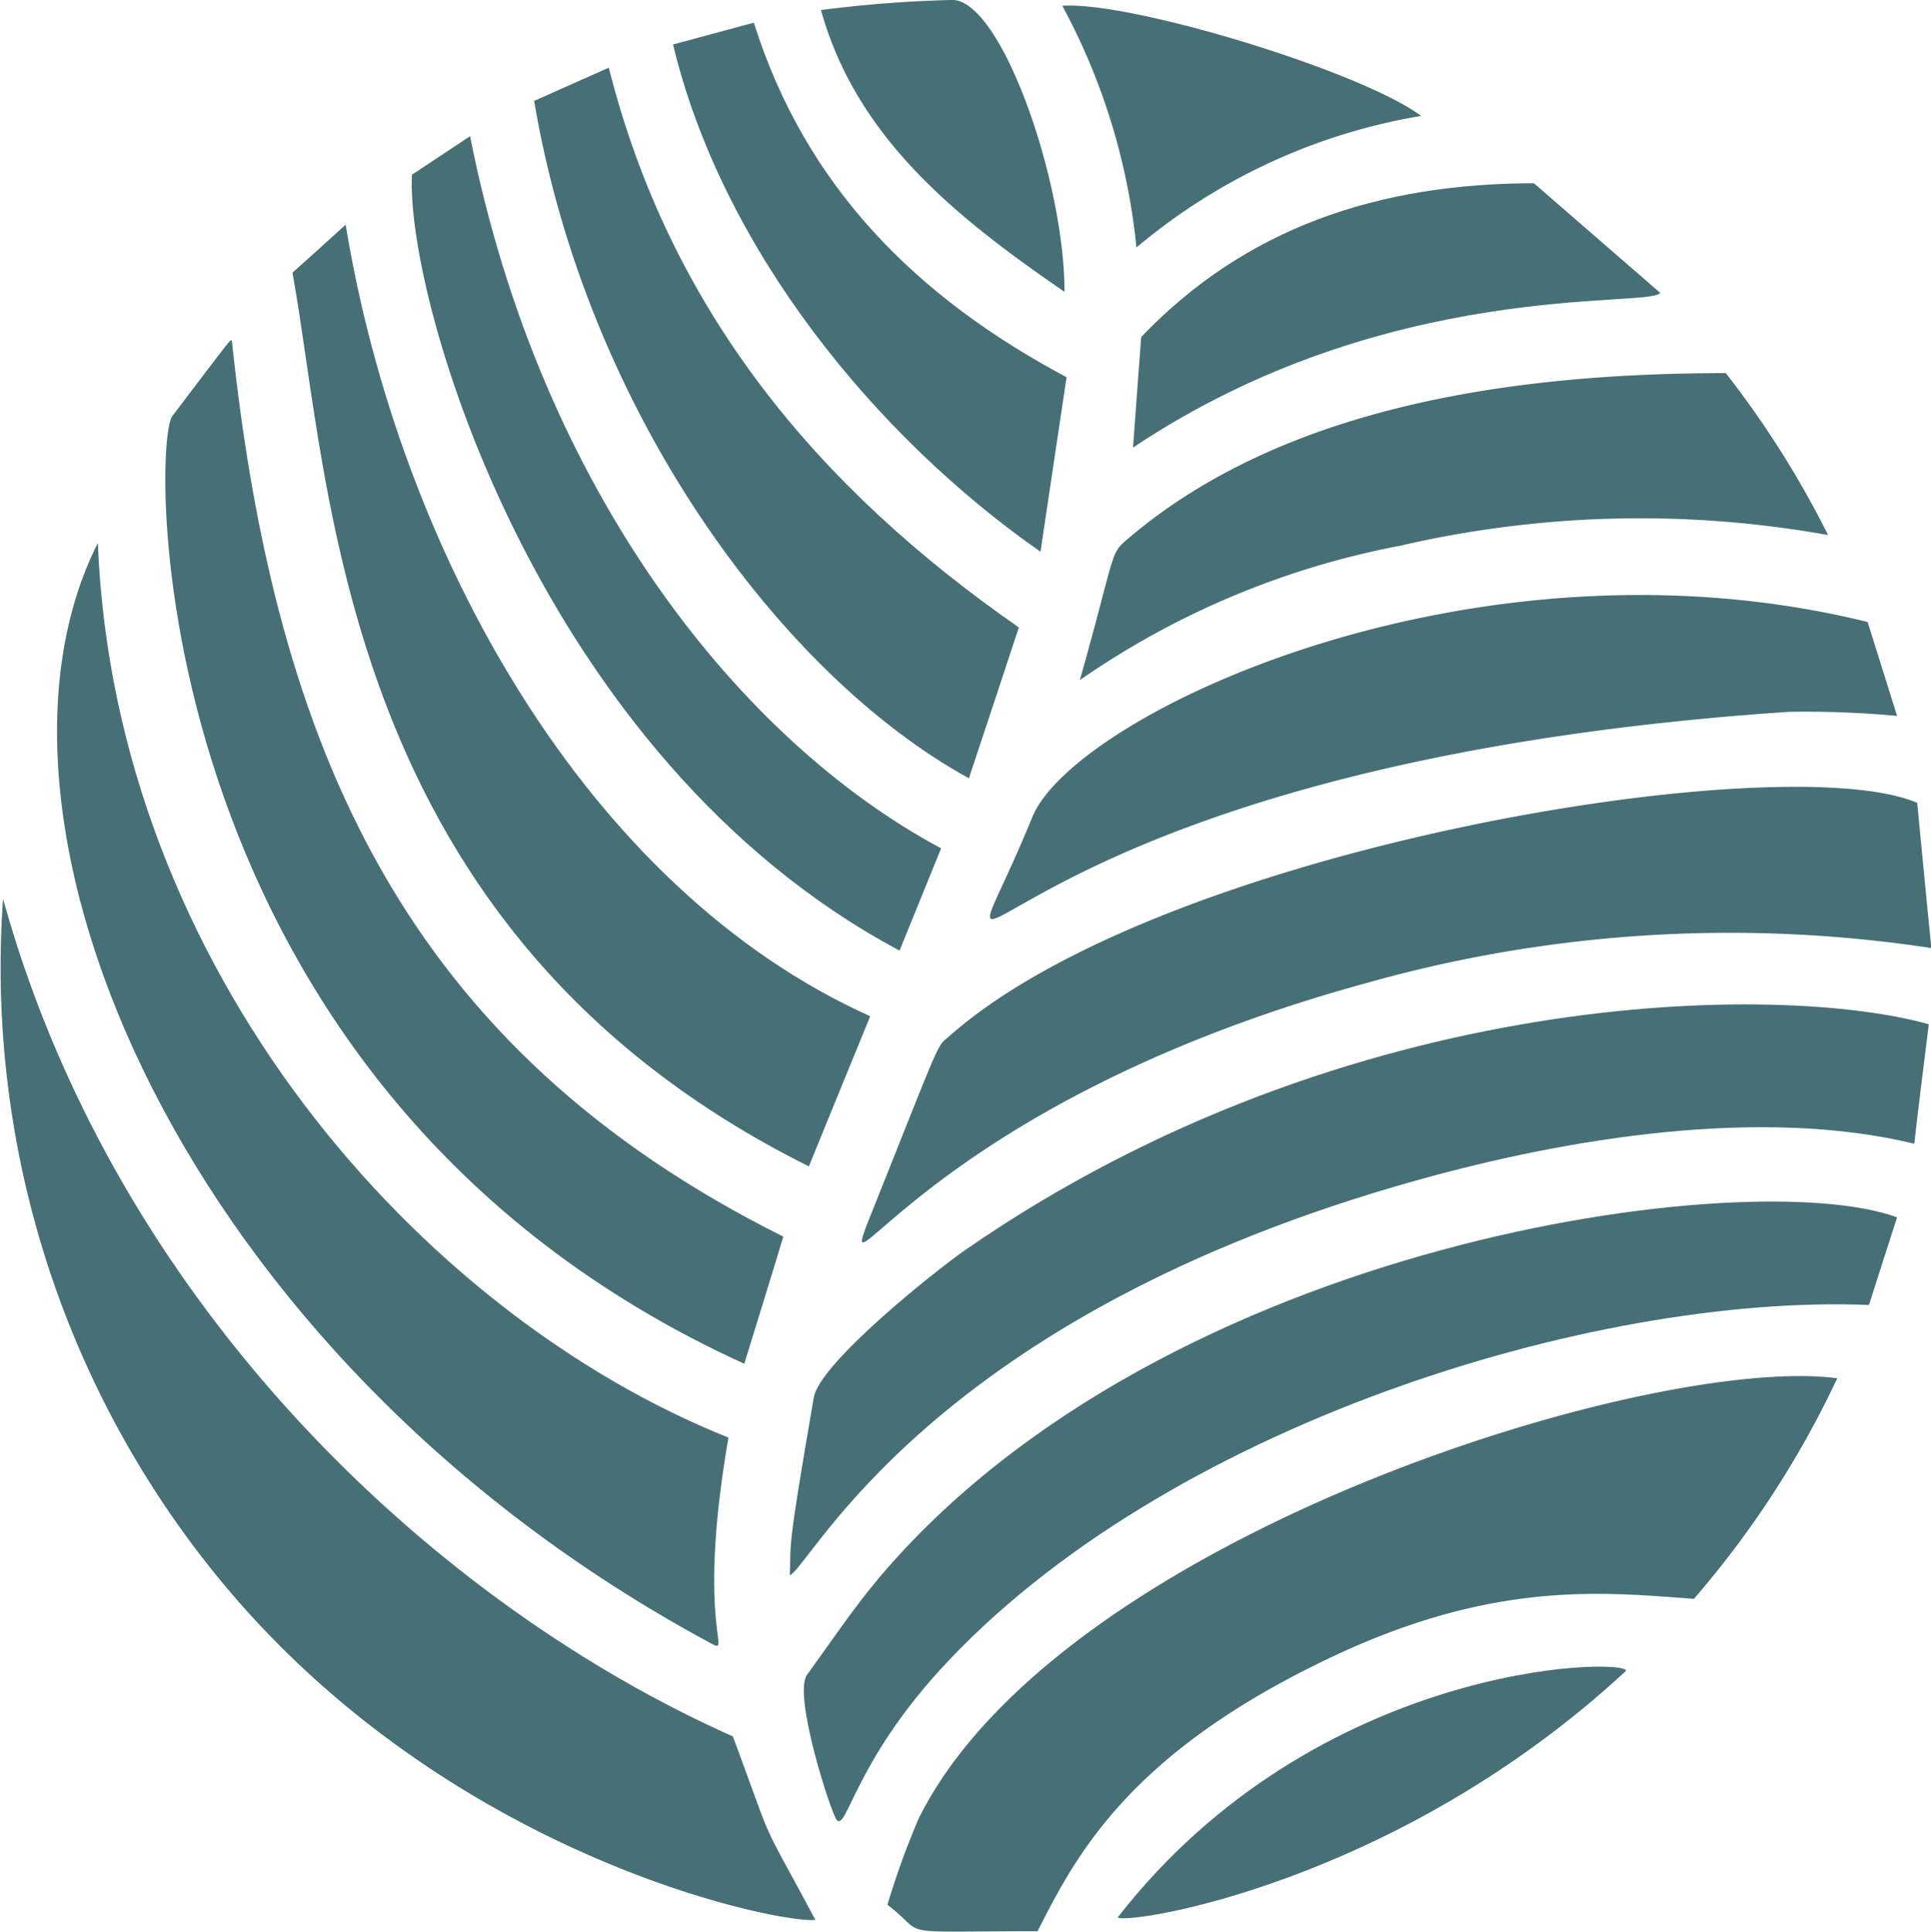
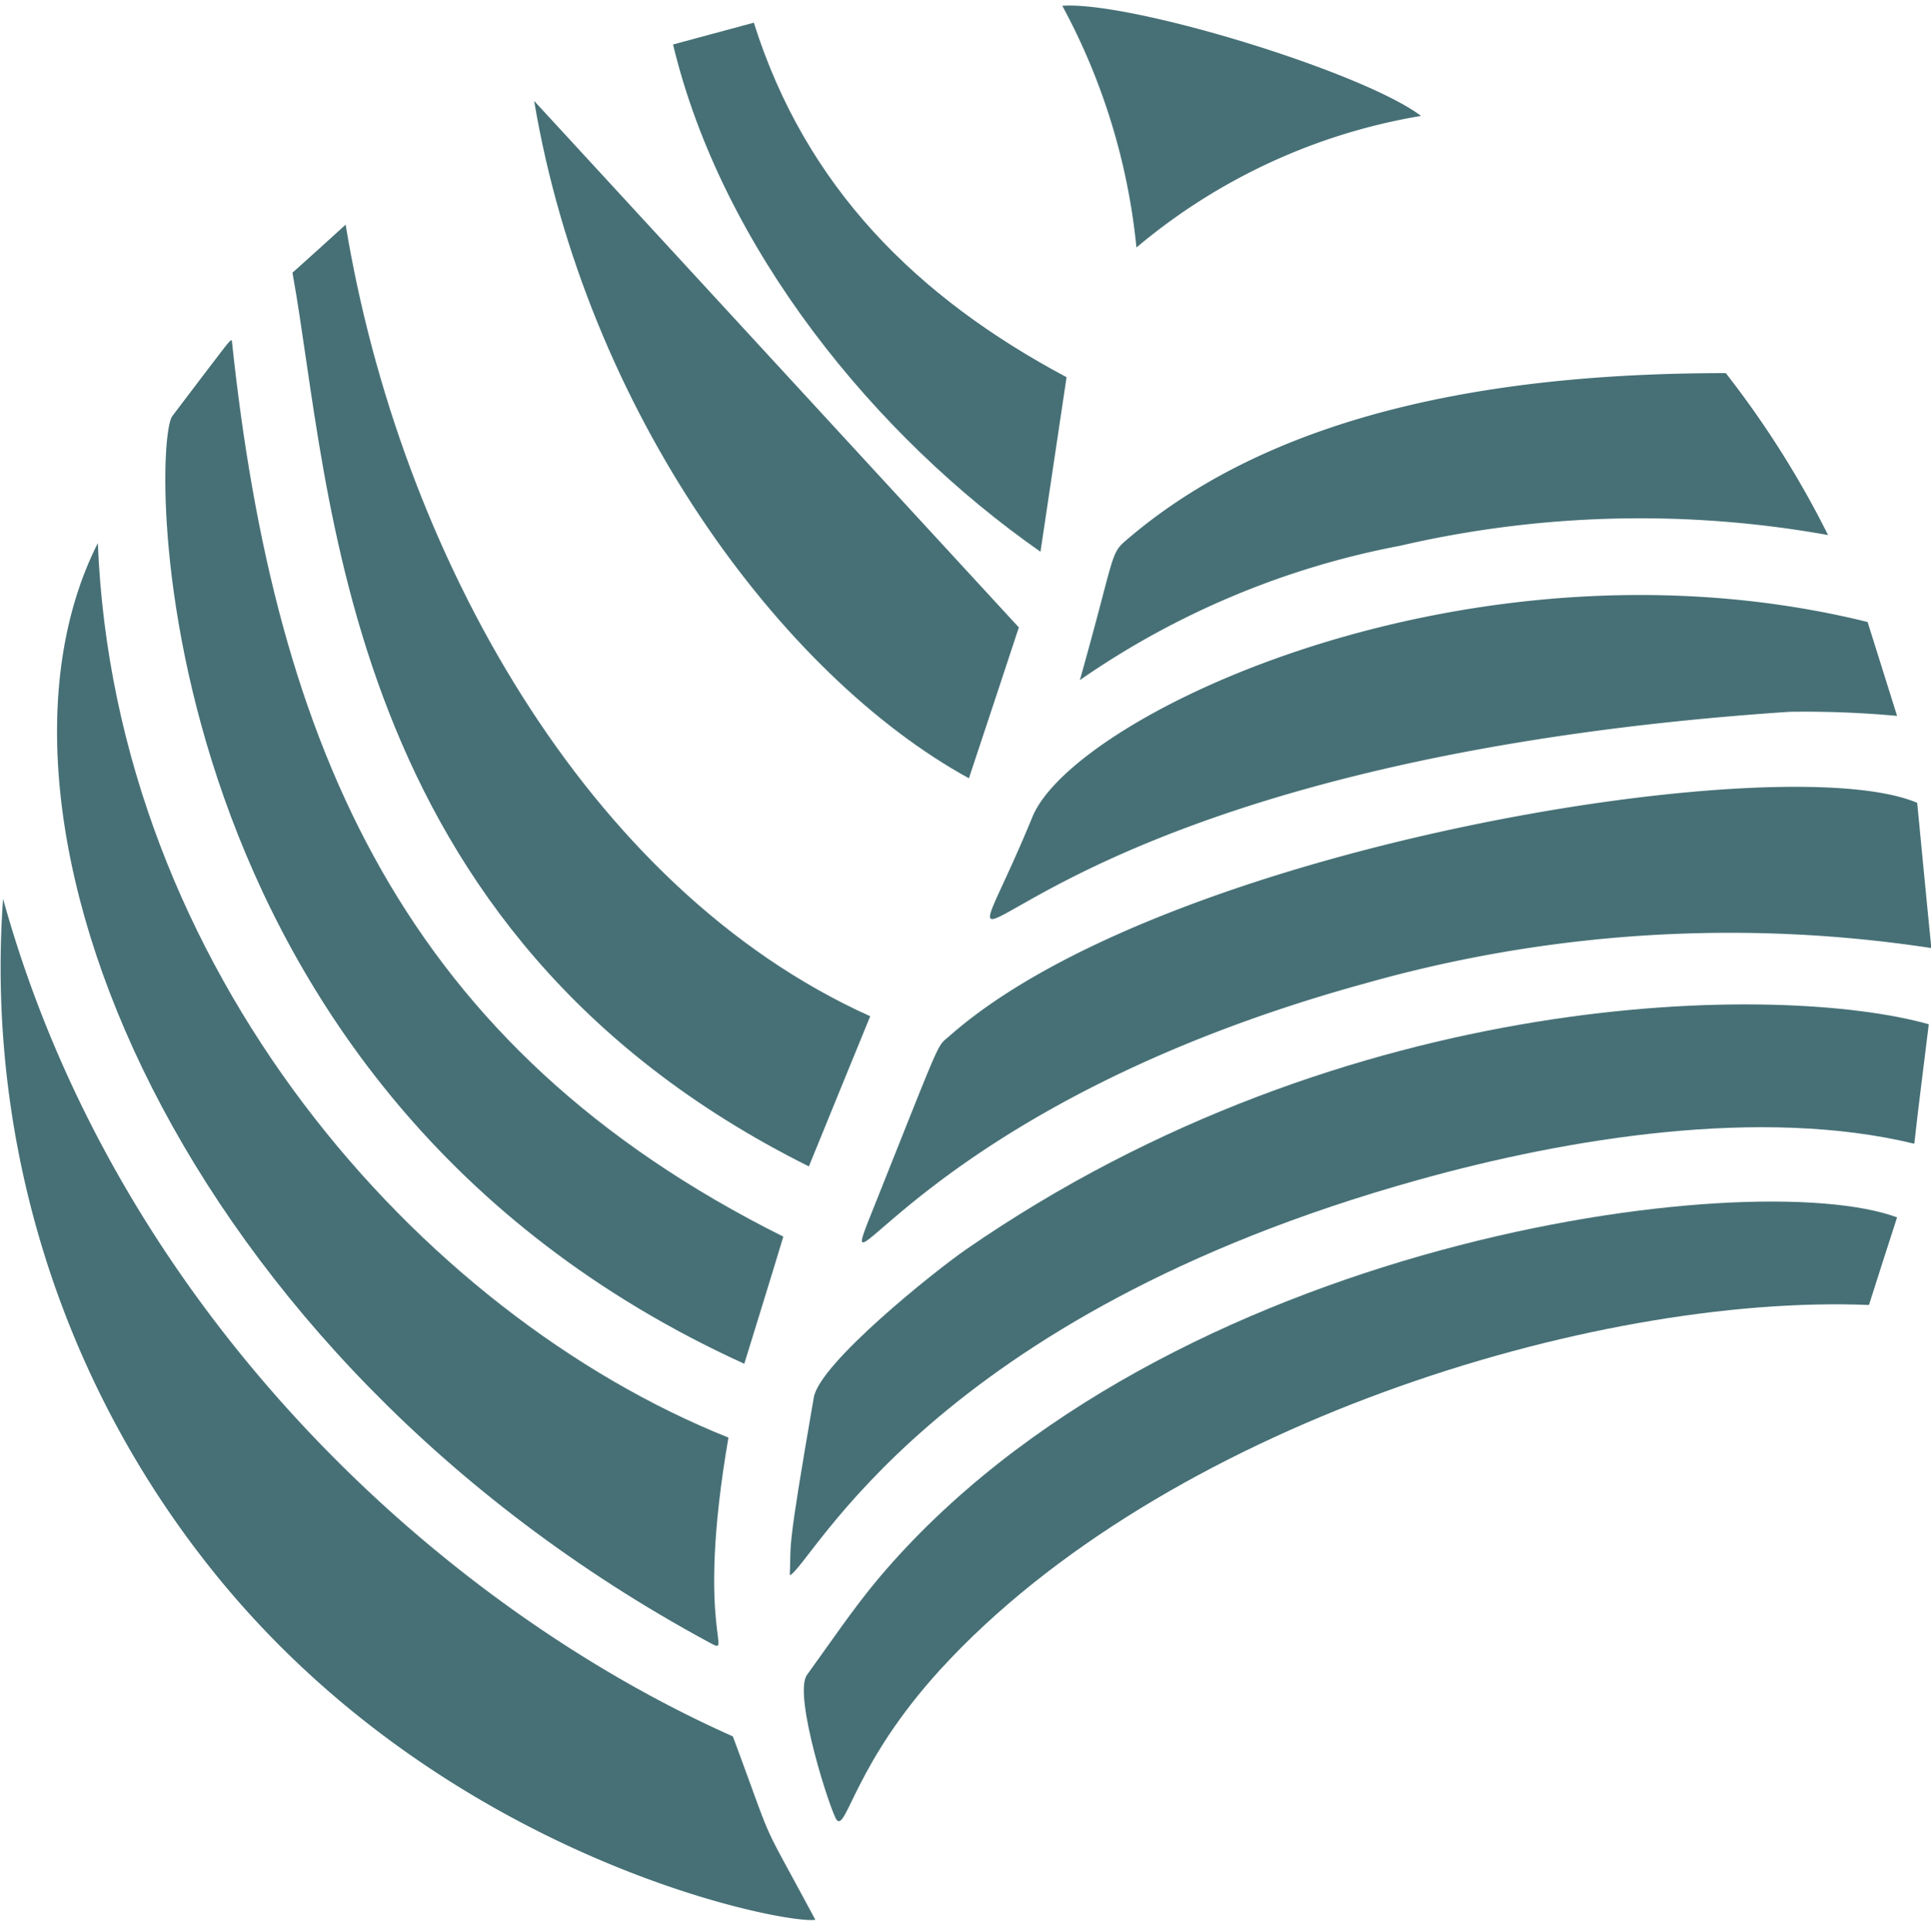
<svg xmlns="http://www.w3.org/2000/svg" id="Layer_2" data-name="Layer 2" viewBox="0 0 113.3 113.33">
  <defs>
    <style>.cls-1{fill:#467076;}</style>
  </defs>
-   <path class="cls-1" d="M310.38,99.52c-.17,2.28-.33,4.4-.48,6.49,14.93-10,30.39-8.17,30.93-9.08l-7.41-6.43C324.29,90.51,316.51,93.11,310.38,99.52Z" transform="translate(-243.42 -79.75)" />
  <path class="cls-1" d="M304,127.67c-6.25,15.21-3.87-2.91,44.4-6.16a59.11,59.11,0,0,1,6.33.24L353,116.24C329.83,110.53,306.47,121.66,304,127.67Z" transform="translate(-243.42 -79.75)" />
-   <path class="cls-1" d="M291.59,80.34c2.11,7.6,8.11,12.28,14.29,16.53,0-6.58-3.79-17.37-6.69-17.12A73.19,73.19,0,0,0,291.59,80.34Z" transform="translate(-243.42 -79.75)" />
  <path class="cls-1" d="M353.08,156.31c.52-1.65,1.08-3.37,1.65-5.14-8.54-3.16-42.94,1.24-59.77,21.19-1.5,1.79-2.81,3.75-4.19,5.65-.84,1.17,1.41,8.13,1.75,8.52.57.63,1.09-3.38,6.07-8.83C311.64,163.43,336.86,155.65,353.08,156.31Z" transform="translate(-243.42 -79.75)" />
-   <path class="cls-1" d="M351.22,160.61c-10.89-1.44-45.66,9.31-53.89,25.81a46.74,46.74,0,0,0-1.84,5.08c2.48,1.88,0,1.55,8.81,1.55,2.28-4.51,5.42-10.52,17.37-16.14,9.51-4.47,15.88-3.74,21.14-3.36A56.43,56.43,0,0,0,351.22,160.61Z" transform="translate(-243.42 -79.75)" />
-   <path class="cls-1" d="M309,192.24c.48.45,16.27-1.89,29.84-14.48C338.58,177,320.67,177.25,309,192.24Z" transform="translate(-243.42 -79.75)" />
  <path class="cls-1" d="M282.91,82.36c2.88,12,11.88,23,21.56,29.76L306,101.88c-8.8-4.69-15.31-11.16-18.35-20.8Z" transform="translate(-243.42 -79.75)" />
  <path class="cls-1" d="M309.4,111.53c-.84.73-.63,1.07-2.62,8.12a48.9,48.9,0,0,1,18.78-7.88,62.38,62.38,0,0,1,25.12-.63,56.16,56.16,0,0,0-6-9.5C332.47,101.64,318.65,103.49,309.4,111.53Z" transform="translate(-243.42 -79.75)" />
  <path class="cls-1" d="M326.8,86.55c-3.44-2.59-17-6.74-21.05-6.46a37.56,37.56,0,0,1,4.35,14.18A34.87,34.87,0,0,1,326.8,86.55Z" transform="translate(-243.42 -79.75)" />
-   <path class="cls-1" d="M274.76,85.67c3.07,18.22,14.5,33.7,25.51,39.74q1.55-4.66,2.93-8.85c-11.88-8.25-20.48-18.65-24.06-32.84Z" transform="translate(-243.42 -79.75)" />
+   <path class="cls-1" d="M274.76,85.67c3.07,18.22,14.5,33.7,25.51,39.74q1.55-4.66,2.93-8.85Z" transform="translate(-243.42 -79.75)" />
  <path class="cls-1" d="M356.59,139.84c-8.63-2.43-34-2.34-56.5,13.22-1.86,1.29-8.57,6.66-8.92,8.67-1.64,9.47-1.31,8.37-1.41,10.44,1.29-.58,8.28-15.24,36.88-23.2,8.81-2.46,20.13-4.3,29.1-2.12C356,144.49,356.31,142.17,356.59,139.84Z" transform="translate(-243.42 -79.75)" />
  <path class="cls-1" d="M255.87,171.87c13.6,17,33.66,20.8,35.39,20.51-3.48-6.5-2.22-3.71-4.84-10.76-17.4-7.74-36.16-25.11-42.82-49.14A56.59,56.59,0,0,0,255.87,171.87Z" transform="translate(-243.42 -79.75)" />
  <path class="cls-1" d="M355.91,126.85c-7.88-3.36-44.16,2.55-56.77,13.67-.8.71-.32-.28-4.61,10.46-2.47,6.18,3-6.4,29-13.54a78.6,78.6,0,0,1,33.21-2.07C356.45,132.47,356.18,129.64,355.91,126.85Z" transform="translate(-243.42 -79.75)" />
  <path class="cls-1" d="M285,176.09c1.59.86-.84-.4,1.16-12-18.14-7.25-36-27.48-37-52.48C241,127.74,253.89,159.28,285,176.09Z" transform="translate(-243.42 -79.75)" />
-   <path class="cls-1" d="M267.59,90c-.38,7.24,7.39,34.21,28.61,45.52l2.44-6C287,123.3,275.16,108.73,271,87.74Z" transform="translate(-243.42 -79.75)" />
  <path class="cls-1" d="M260.58,95.75c2.3,12.62,2.7,38.68,30.3,52.43,1.22-3,2.41-5.9,3.6-8.81-16.64-7.48-27.62-27.23-30.78-46.44C262.62,93.91,261.6,94.84,260.58,95.75Z" transform="translate(-243.42 -79.75)" />
  <path class="cls-1" d="M253.53,104.16c-1.26,1.67-1.84,39.47,33.56,55.6.79-2.57,1.55-5,2.29-7.46-22.22-11.09-29.83-28.64-32.36-52.6C256.81,99.83,257.24,99.27,253.53,104.16Z" transform="translate(-243.42 -79.75)" />
</svg>